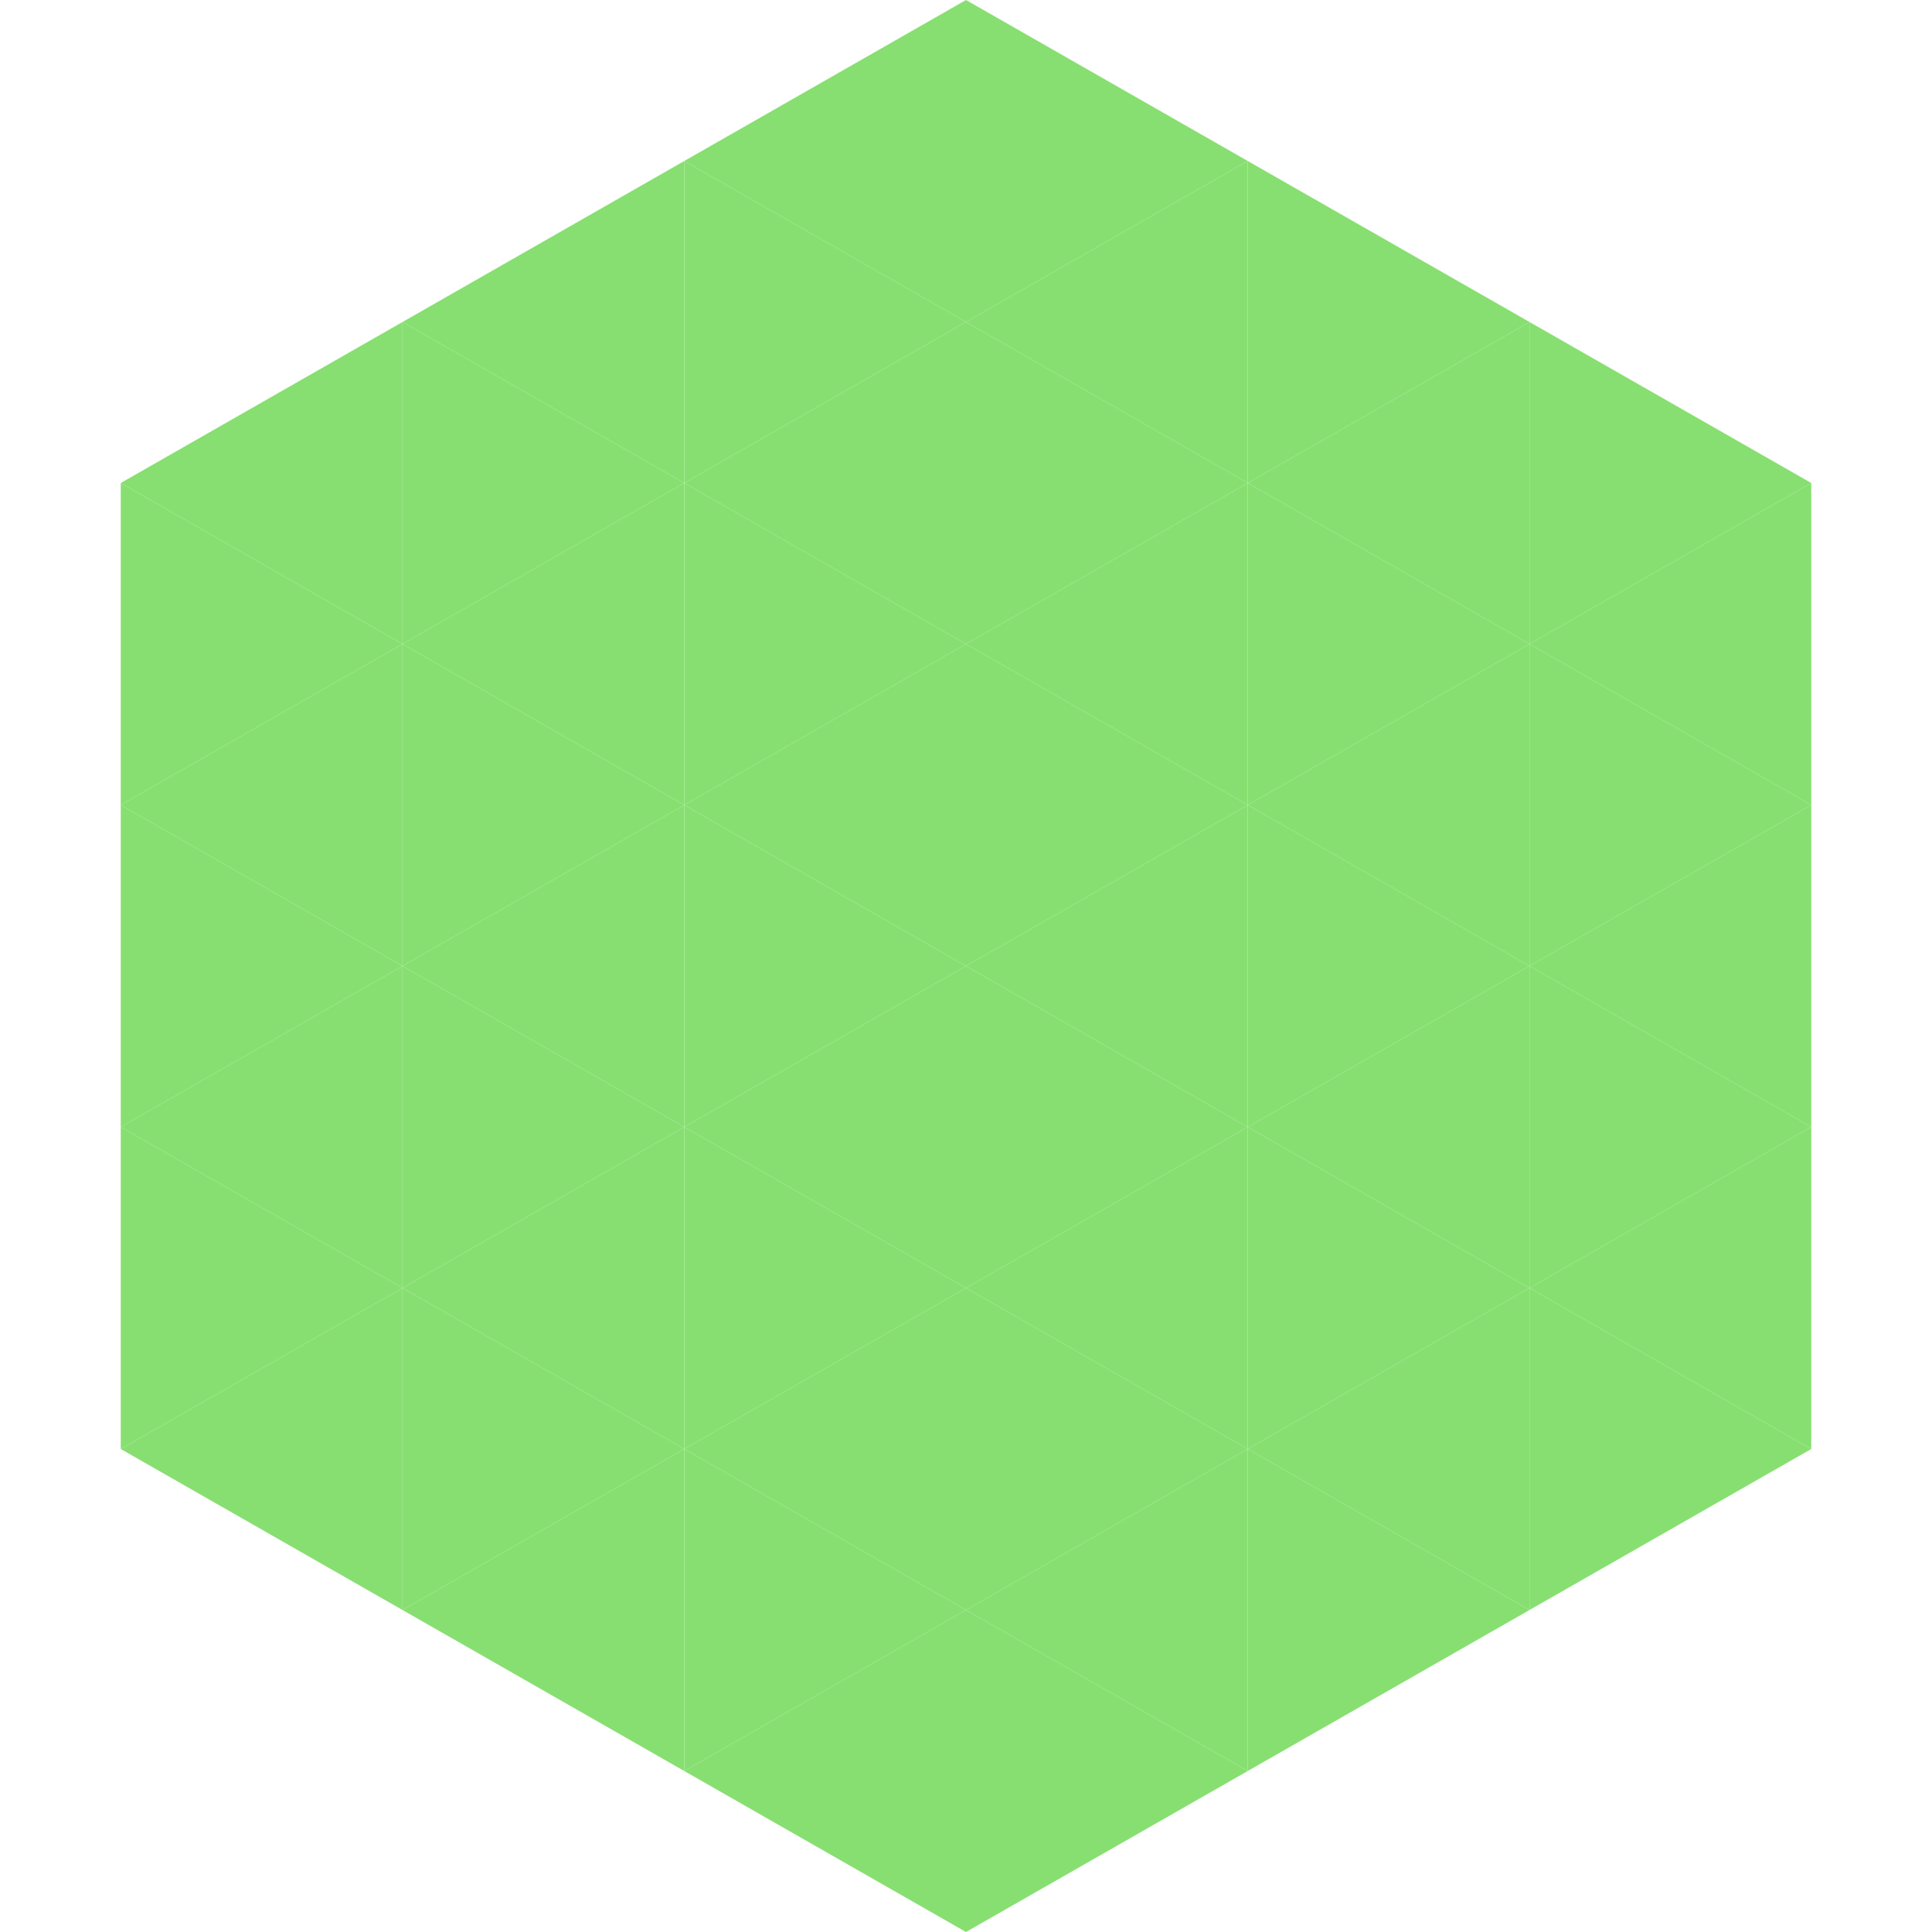
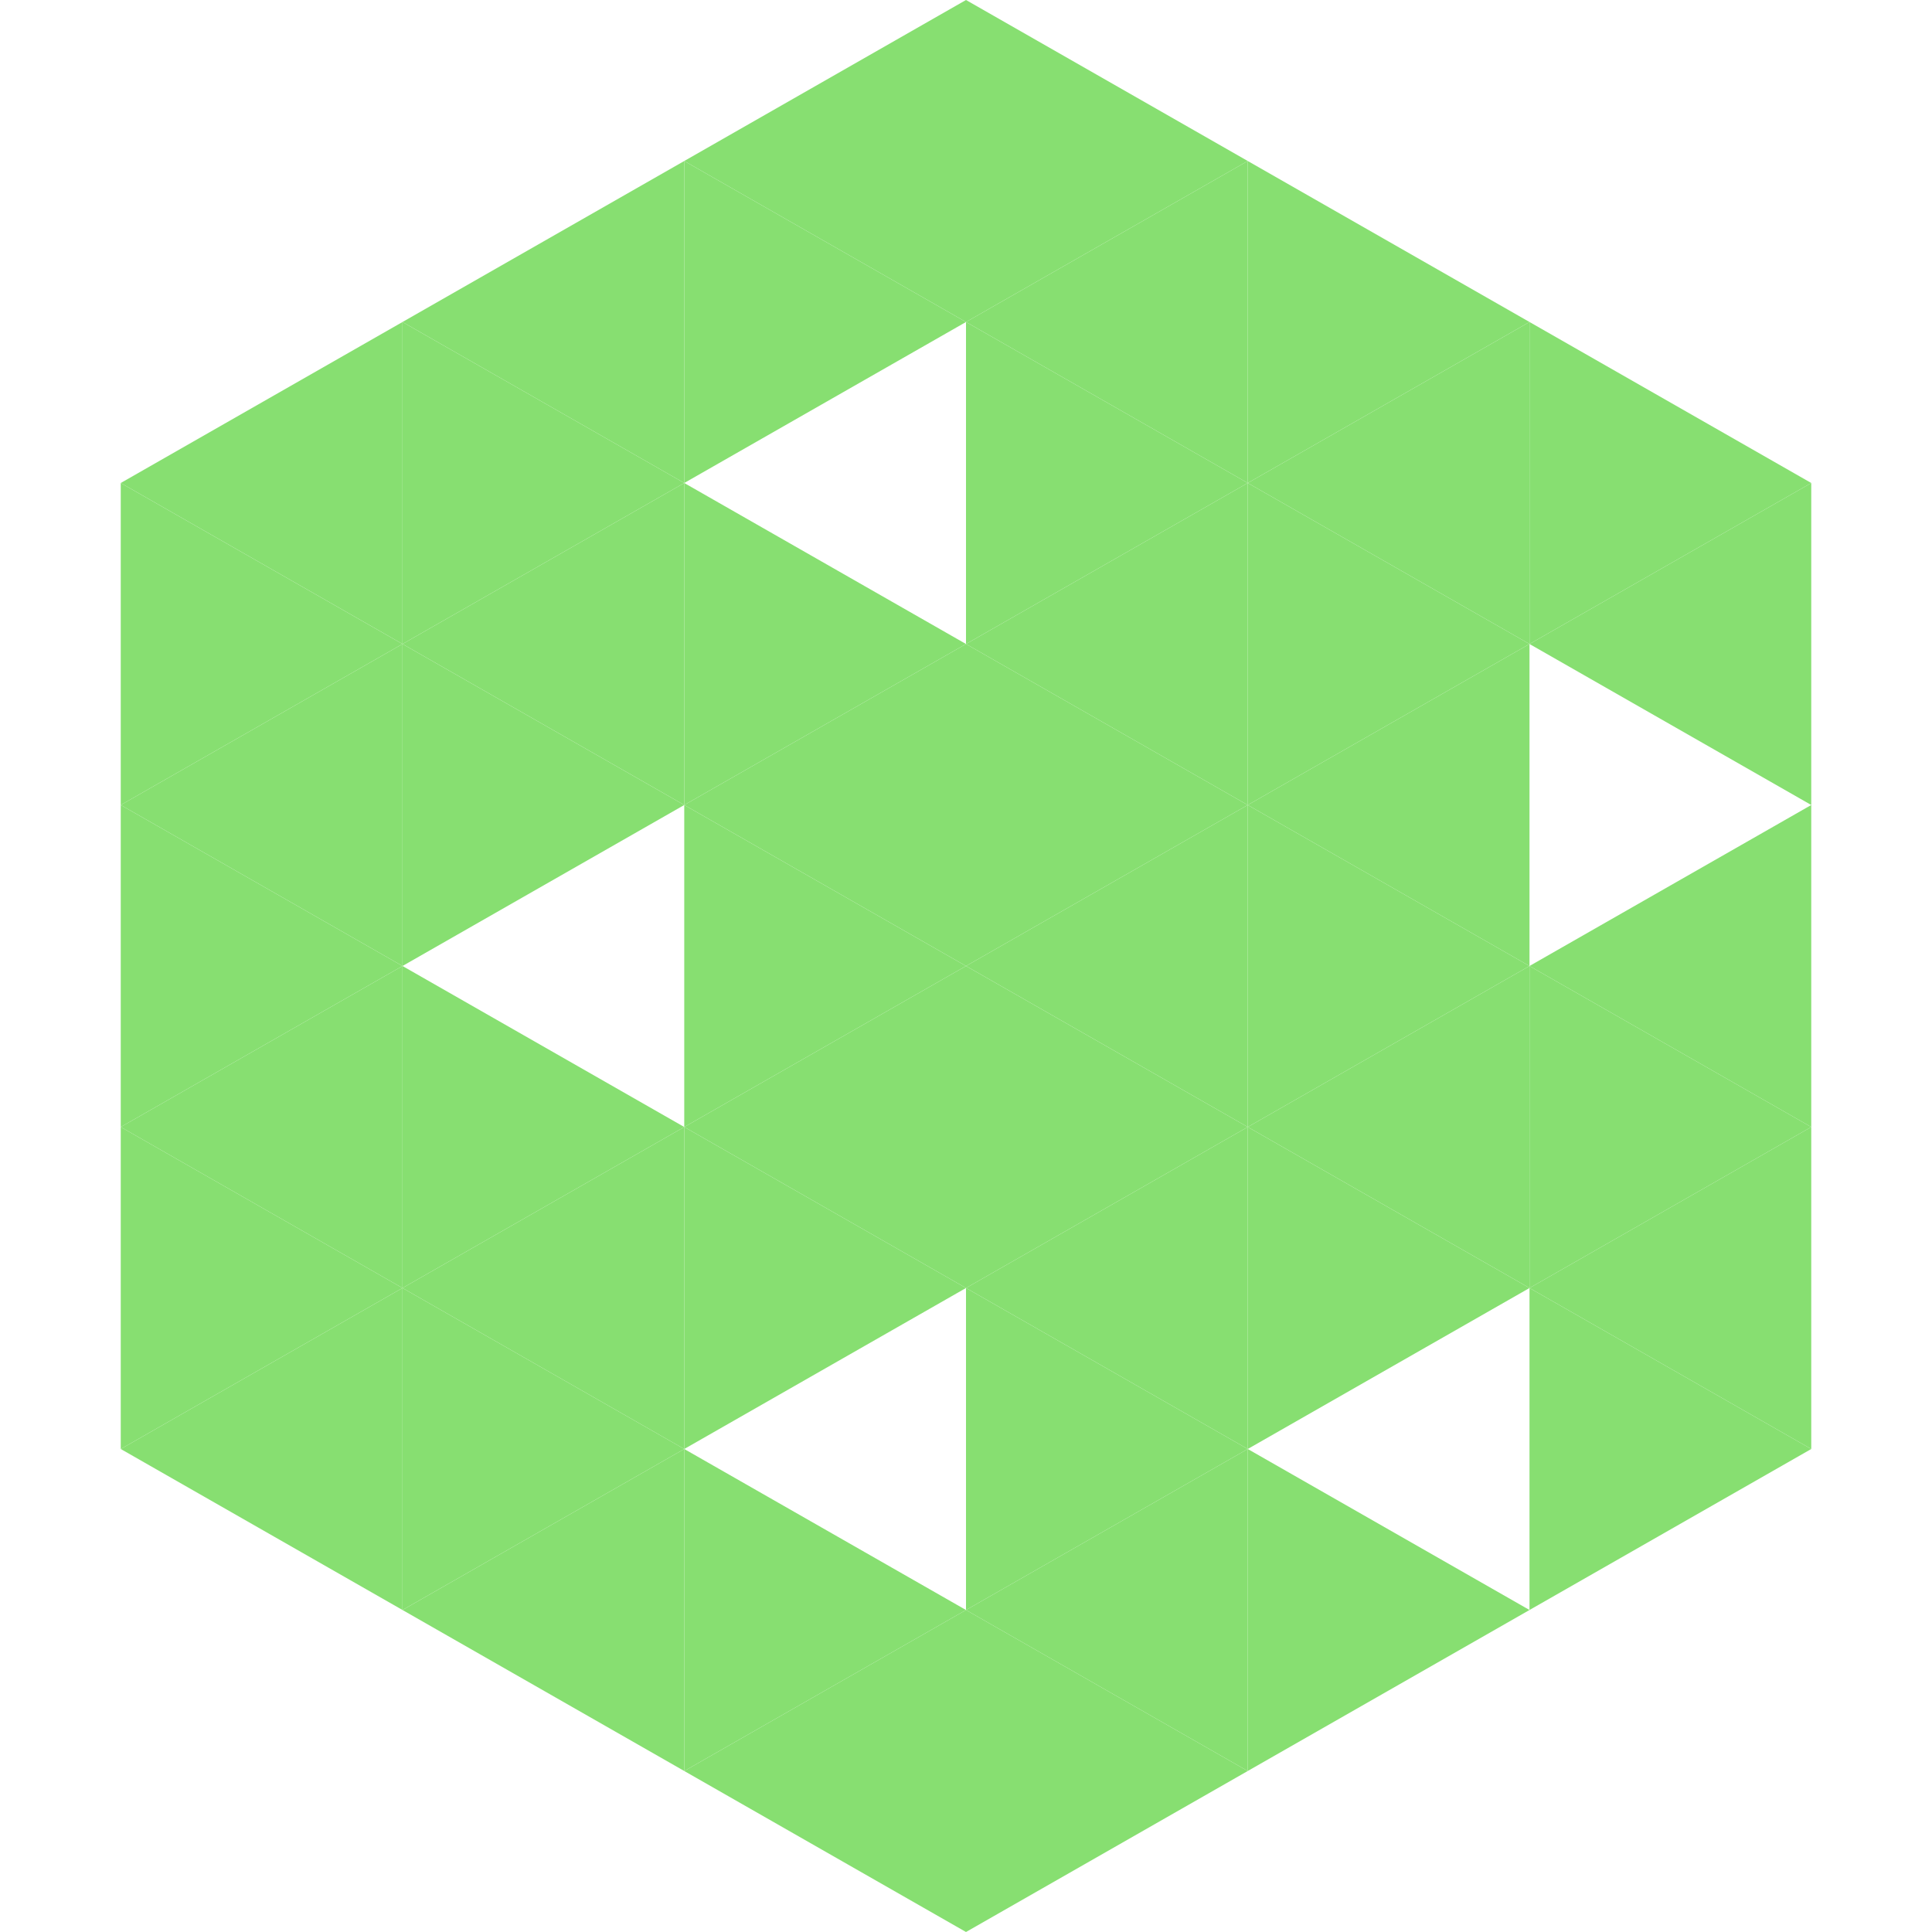
<svg xmlns="http://www.w3.org/2000/svg" width="240" height="240">
  <polygon points="50,40 15,60 50,80" style="fill:rgb(135,223,113)" />
  <polygon points="190,40 225,60 190,80" style="fill:rgb(135,223,113)" />
  <polygon points="15,60 50,80 15,100" style="fill:rgb(135,223,113)" />
  <polygon points="225,60 190,80 225,100" style="fill:rgb(135,223,113)" />
  <polygon points="50,80 15,100 50,120" style="fill:rgb(135,223,113)" />
-   <polygon points="190,80 225,100 190,120" style="fill:rgb(135,223,113)" />
  <polygon points="15,100 50,120 15,140" style="fill:rgb(135,223,113)" />
  <polygon points="225,100 190,120 225,140" style="fill:rgb(135,223,113)" />
  <polygon points="50,120 15,140 50,160" style="fill:rgb(135,223,113)" />
  <polygon points="190,120 225,140 190,160" style="fill:rgb(135,223,113)" />
  <polygon points="15,140 50,160 15,180" style="fill:rgb(135,223,113)" />
  <polygon points="225,140 190,160 225,180" style="fill:rgb(135,223,113)" />
  <polygon points="50,160 15,180 50,200" style="fill:rgb(135,223,113)" />
  <polygon points="190,160 225,180 190,200" style="fill:rgb(135,223,113)" />
  <polygon points="15,180 50,200 15,220" style="fill:rgb(255,255,255); fill-opacity:0" />
  <polygon points="225,180 190,200 225,220" style="fill:rgb(255,255,255); fill-opacity:0" />
  <polygon points="50,0 85,20 50,40" style="fill:rgb(255,255,255); fill-opacity:0" />
  <polygon points="190,0 155,20 190,40" style="fill:rgb(255,255,255); fill-opacity:0" />
  <polygon points="85,20 50,40 85,60" style="fill:rgb(135,223,113)" />
  <polygon points="155,20 190,40 155,60" style="fill:rgb(135,223,113)" />
  <polygon points="50,40 85,60 50,80" style="fill:rgb(135,223,113)" />
  <polygon points="190,40 155,60 190,80" style="fill:rgb(135,223,113)" />
  <polygon points="85,60 50,80 85,100" style="fill:rgb(135,223,113)" />
  <polygon points="155,60 190,80 155,100" style="fill:rgb(135,223,113)" />
  <polygon points="50,80 85,100 50,120" style="fill:rgb(135,223,113)" />
  <polygon points="190,80 155,100 190,120" style="fill:rgb(135,223,113)" />
-   <polygon points="85,100 50,120 85,140" style="fill:rgb(135,223,113)" />
  <polygon points="155,100 190,120 155,140" style="fill:rgb(135,223,113)" />
  <polygon points="50,120 85,140 50,160" style="fill:rgb(135,223,113)" />
  <polygon points="190,120 155,140 190,160" style="fill:rgb(135,223,113)" />
  <polygon points="85,140 50,160 85,180" style="fill:rgb(135,223,113)" />
  <polygon points="155,140 190,160 155,180" style="fill:rgb(135,223,113)" />
  <polygon points="50,160 85,180 50,200" style="fill:rgb(135,223,113)" />
-   <polygon points="190,160 155,180 190,200" style="fill:rgb(135,223,113)" />
  <polygon points="85,180 50,200 85,220" style="fill:rgb(135,223,113)" />
  <polygon points="155,180 190,200 155,220" style="fill:rgb(135,223,113)" />
  <polygon points="120,0 85,20 120,40" style="fill:rgb(135,223,113)" />
  <polygon points="120,0 155,20 120,40" style="fill:rgb(135,223,113)" />
  <polygon points="85,20 120,40 85,60" style="fill:rgb(135,223,113)" />
  <polygon points="155,20 120,40 155,60" style="fill:rgb(135,223,113)" />
-   <polygon points="120,40 85,60 120,80" style="fill:rgb(135,223,113)" />
  <polygon points="120,40 155,60 120,80" style="fill:rgb(135,223,113)" />
  <polygon points="85,60 120,80 85,100" style="fill:rgb(135,223,113)" />
  <polygon points="155,60 120,80 155,100" style="fill:rgb(135,223,113)" />
  <polygon points="120,80 85,100 120,120" style="fill:rgb(135,223,113)" />
  <polygon points="120,80 155,100 120,120" style="fill:rgb(135,223,113)" />
  <polygon points="85,100 120,120 85,140" style="fill:rgb(135,223,113)" />
  <polygon points="155,100 120,120 155,140" style="fill:rgb(135,223,113)" />
  <polygon points="120,120 85,140 120,160" style="fill:rgb(135,223,113)" />
  <polygon points="120,120 155,140 120,160" style="fill:rgb(135,223,113)" />
  <polygon points="85,140 120,160 85,180" style="fill:rgb(135,223,113)" />
  <polygon points="155,140 120,160 155,180" style="fill:rgb(135,223,113)" />
-   <polygon points="120,160 85,180 120,200" style="fill:rgb(135,223,113)" />
  <polygon points="120,160 155,180 120,200" style="fill:rgb(135,223,113)" />
  <polygon points="85,180 120,200 85,220" style="fill:rgb(135,223,113)" />
  <polygon points="155,180 120,200 155,220" style="fill:rgb(135,223,113)" />
  <polygon points="120,200 85,220 120,240" style="fill:rgb(135,223,113)" />
  <polygon points="120,200 155,220 120,240" style="fill:rgb(135,223,113)" />
  <polygon points="85,220 120,240 85,260" style="fill:rgb(255,255,255); fill-opacity:0" />
  <polygon points="155,220 120,240 155,260" style="fill:rgb(255,255,255); fill-opacity:0" />
</svg>